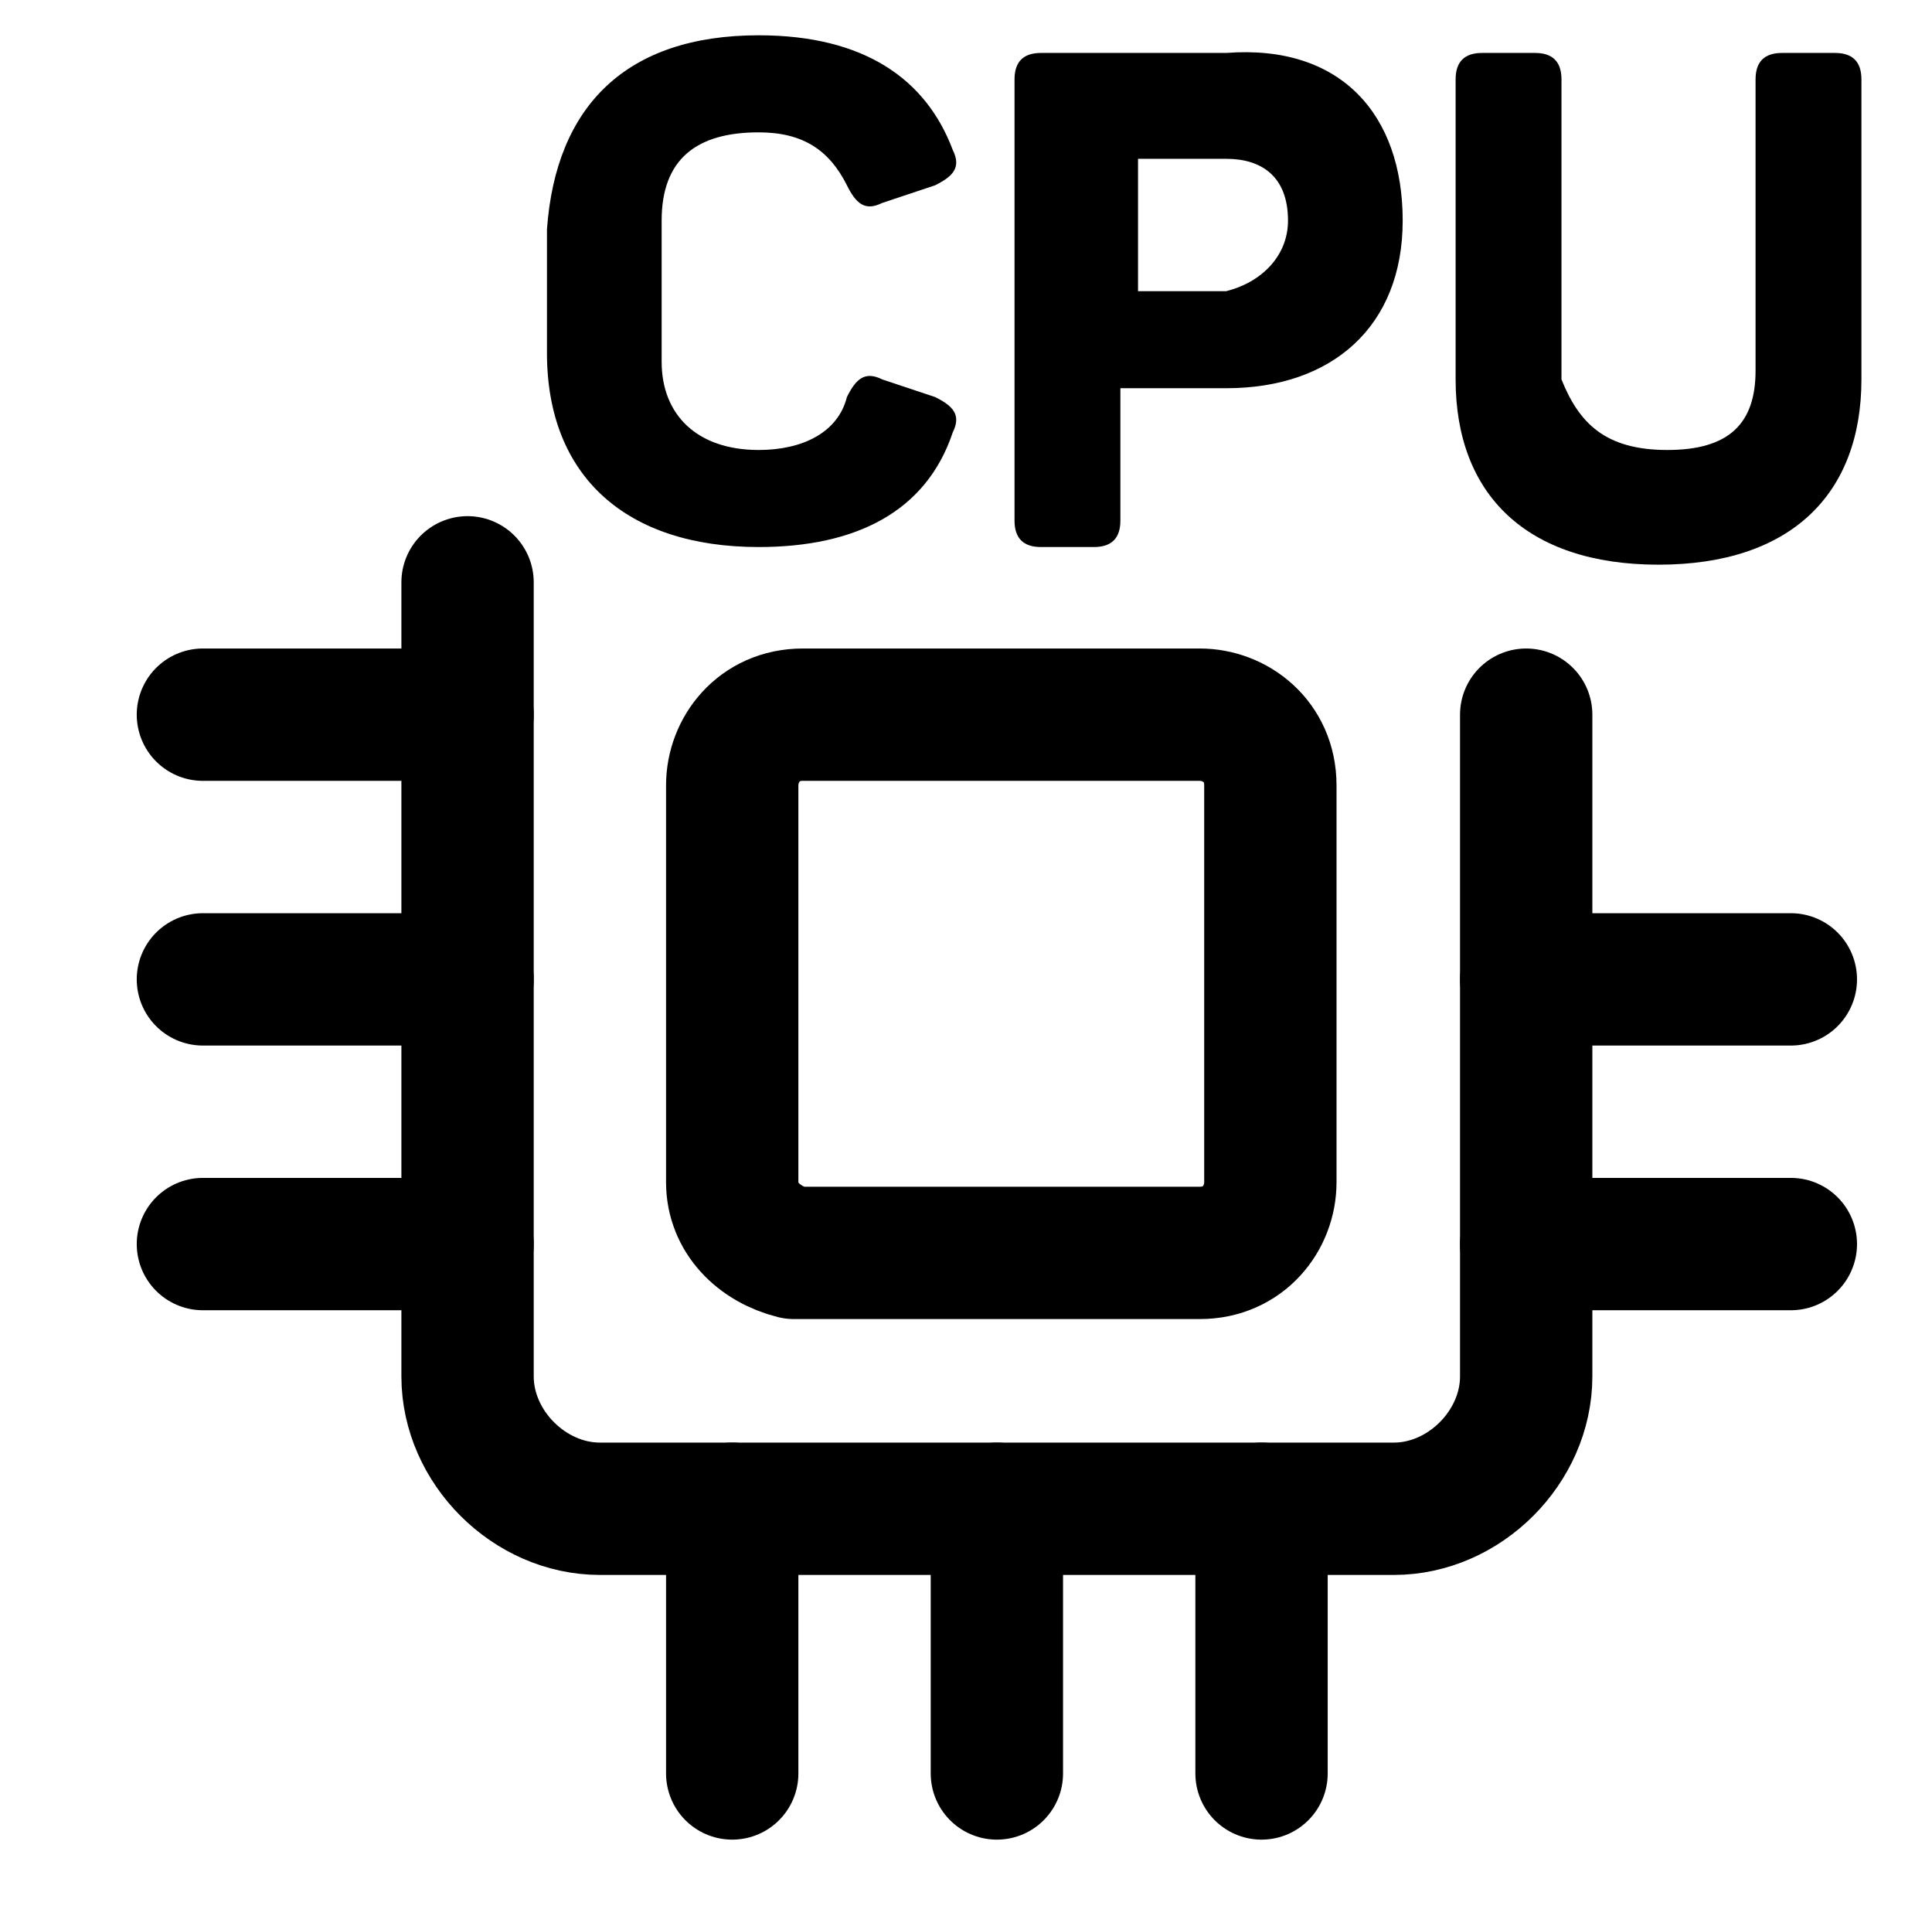
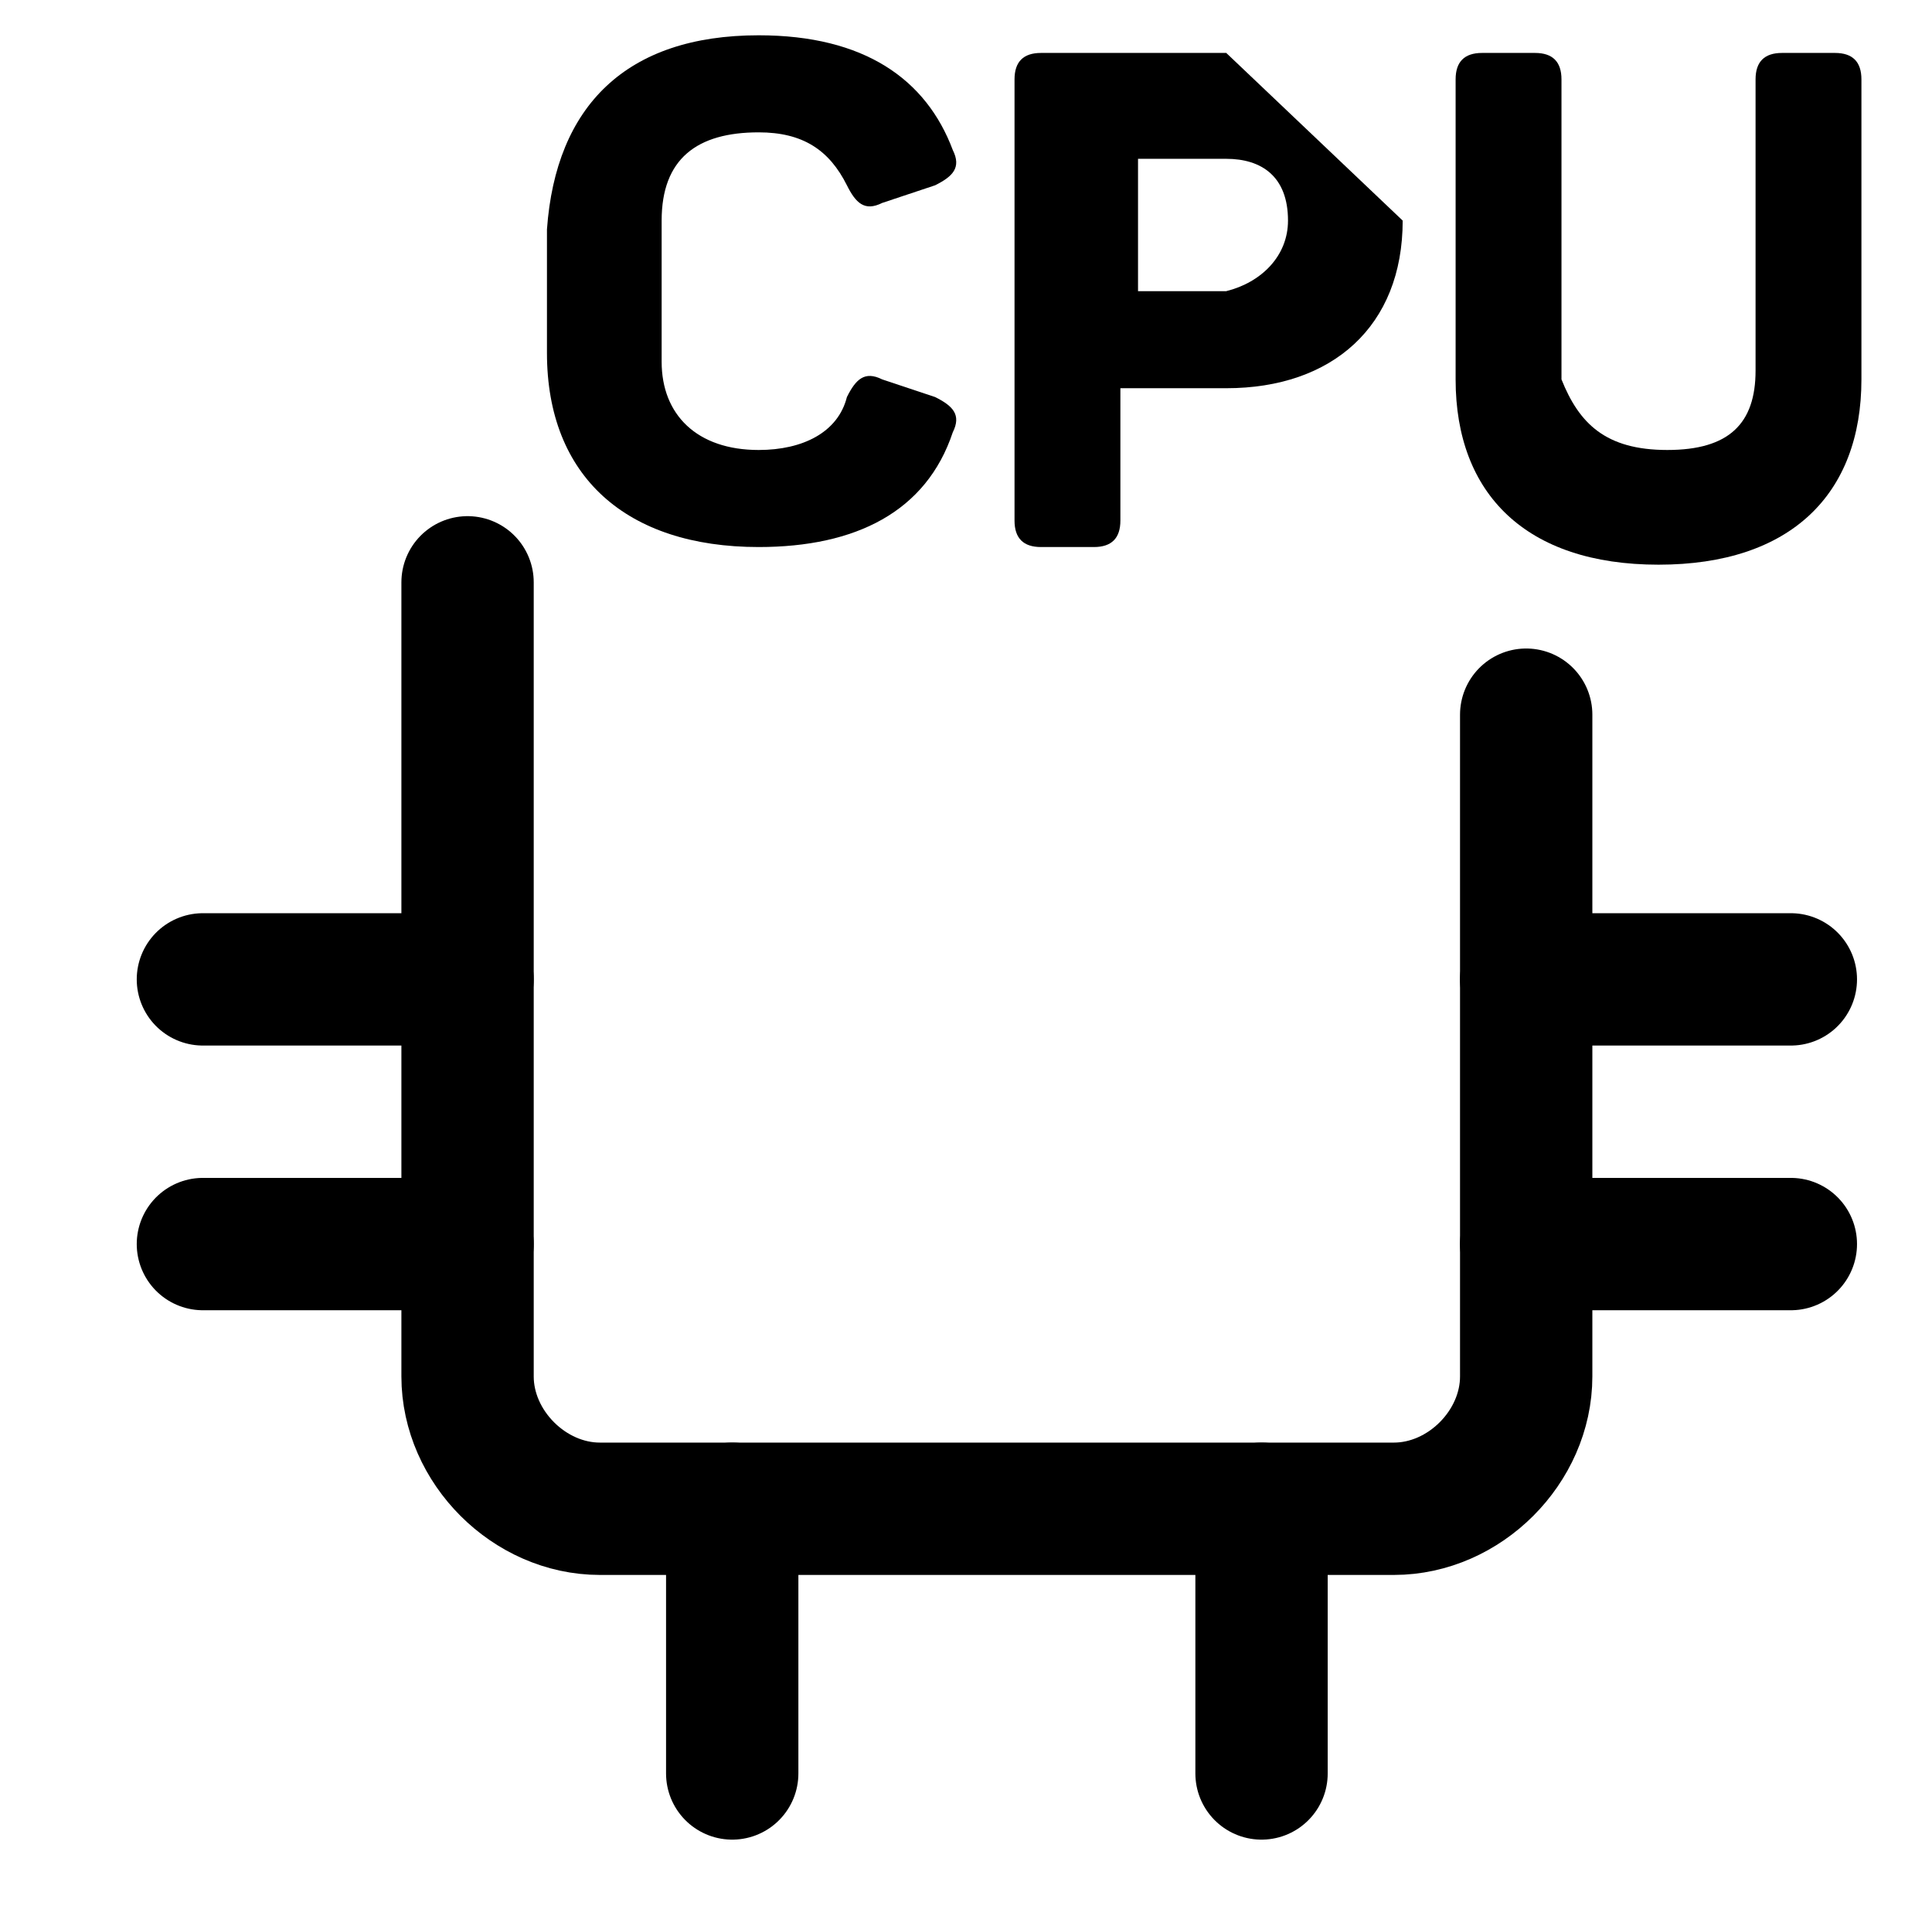
<svg xmlns="http://www.w3.org/2000/svg" version="1.1" x="0px" y="0px" viewBox="0 0 21.9 21.6" style="enable-background:new 0 0 21.9 21.6;" xml:space="preserve">
  <style type="text/css">
	.st0{fill:none;stroke:#000000;stroke-width:1.5;stroke-linecap:round;stroke-linejoin:round;}
</style>
  <g id="Ebene_1">
    <title>computer-chip-2</title>
    <line class="st0" x1="5.3" y1="14.1" x2="2.3" y2="14.1" />
    <line class="st0" x1="5.3" y1="11.1" x2="2.3" y2="11.1" />
    <line class="st0" x1="8.3" y1="17.1" x2="8.3" y2="20.1" />
    <line class="st0" x1="14.3" y1="17.1" x2="14.3" y2="20.1" />
-     <line class="st0" x1="11.3" y1="17.1" x2="11.3" y2="20.1" />
    <line class="st0" x1="20.3" y1="11.1" x2="17.3" y2="11.1" />
    <line class="st0" x1="20.3" y1="14.1" x2="17.3" y2="14.1" />
-     <line class="st0" x1="5.3" y1="8.1" x2="2.3" y2="8.1" />
    <path class="st0" d="M17.3,8.1v7.5c0,0.8-0.7,1.5-1.5,1.5h-9c-0.8,0-1.5-0.7-1.5-1.5v-9" />
-     <path class="st0" d="M8.3,13.4V8.9c0-0.4,0.3-0.8,0.8-0.8h4.5c0.4,0,0.8,0.3,0.8,0.8v4.5c0,0.4-0.3,0.8-0.8,0.8H9   C8.6,14.1,8.3,13.8,8.3,13.4z" />
    <g>
      <path d="M8.6,0.4c1.2,0,1.9,0.5,2.2,1.3c0.1,0.2,0,0.3-0.2,0.4L10,2.3c-0.2,0.1-0.3,0-0.4-0.2c-0.2-0.4-0.5-0.6-1-0.6    c-0.7,0-1.1,0.3-1.1,1v1.6c0,0.6,0.4,1,1.1,1c0.5,0,0.9-0.2,1-0.6C9.7,4.3,9.8,4.2,10,4.3l0.6,0.2c0.2,0.1,0.3,0.2,0.2,0.4    c-0.3,0.9-1.1,1.3-2.2,1.3C7.1,6.2,6.2,5.4,6.2,4V2.6C6.3,1.2,7.1,0.4,8.6,0.4z" />
-       <path d="M15.9,2.5c0,1.2-0.8,1.9-2,1.9h-1.2v1.5c0,0.2-0.1,0.3-0.3,0.3h-0.6c-0.2,0-0.3-0.1-0.3-0.3v-5c0-0.2,0.1-0.3,0.3-0.3h2.1    C15.2,0.5,15.9,1.3,15.9,2.5z M14.6,2.5c0-0.5-0.3-0.7-0.7-0.7h-1v1.5h1C14.3,3.2,14.6,2.9,14.6,2.5z" />
+       <path d="M15.9,2.5c0,1.2-0.8,1.9-2,1.9h-1.2v1.5c0,0.2-0.1,0.3-0.3,0.3h-0.6c-0.2,0-0.3-0.1-0.3-0.3v-5c0-0.2,0.1-0.3,0.3-0.3h2.1    z M14.6,2.5c0-0.5-0.3-0.7-0.7-0.7h-1v1.5h1C14.3,3.2,14.6,2.9,14.6,2.5z" />
      <path d="M18.9,5.1c0.7,0,1-0.3,1-0.9V0.9c0-0.2,0.1-0.3,0.3-0.3h0.6c0.2,0,0.3,0.1,0.3,0.3v3.4c0,1.3-0.8,2.1-2.3,2.1    c-1.5,0-2.3-0.8-2.3-2.1V0.9c0-0.2,0.1-0.3,0.3-0.3h0.6c0.2,0,0.3,0.1,0.3,0.3v3.4C17.9,4.8,18.2,5.1,18.9,5.1z" />
    </g>
  </g>
  <g id="Ebene_2">
</g>
</svg>